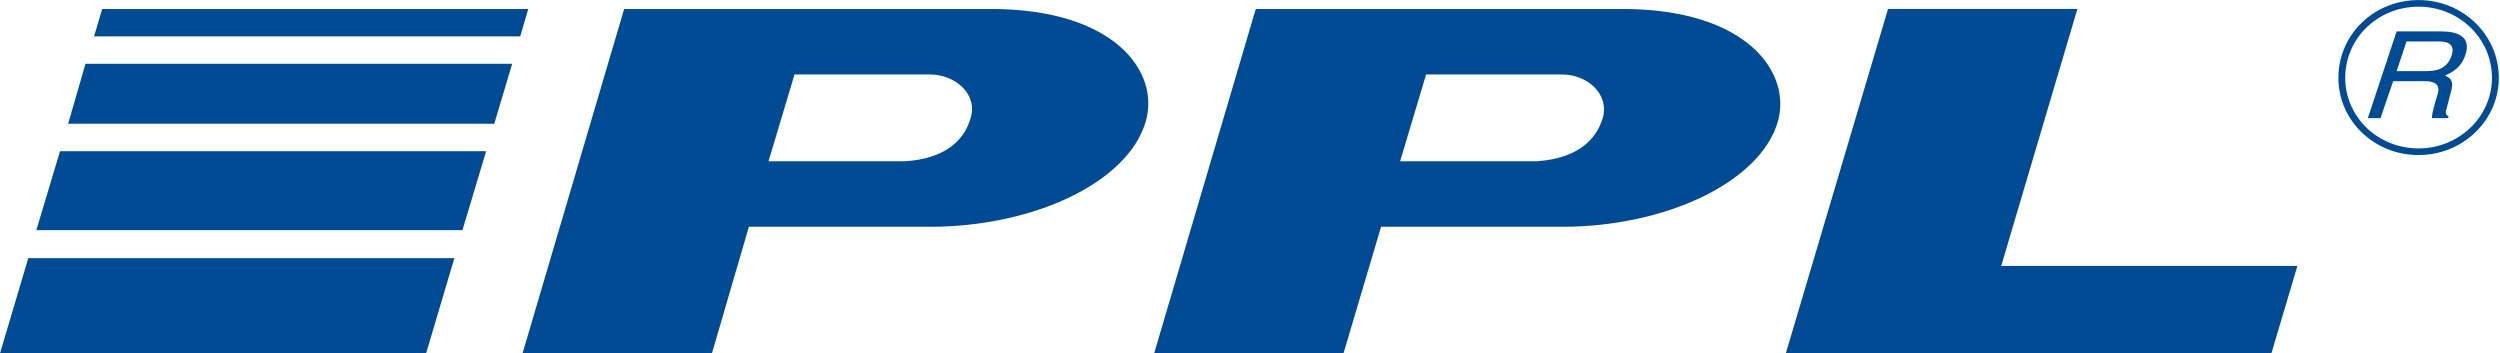
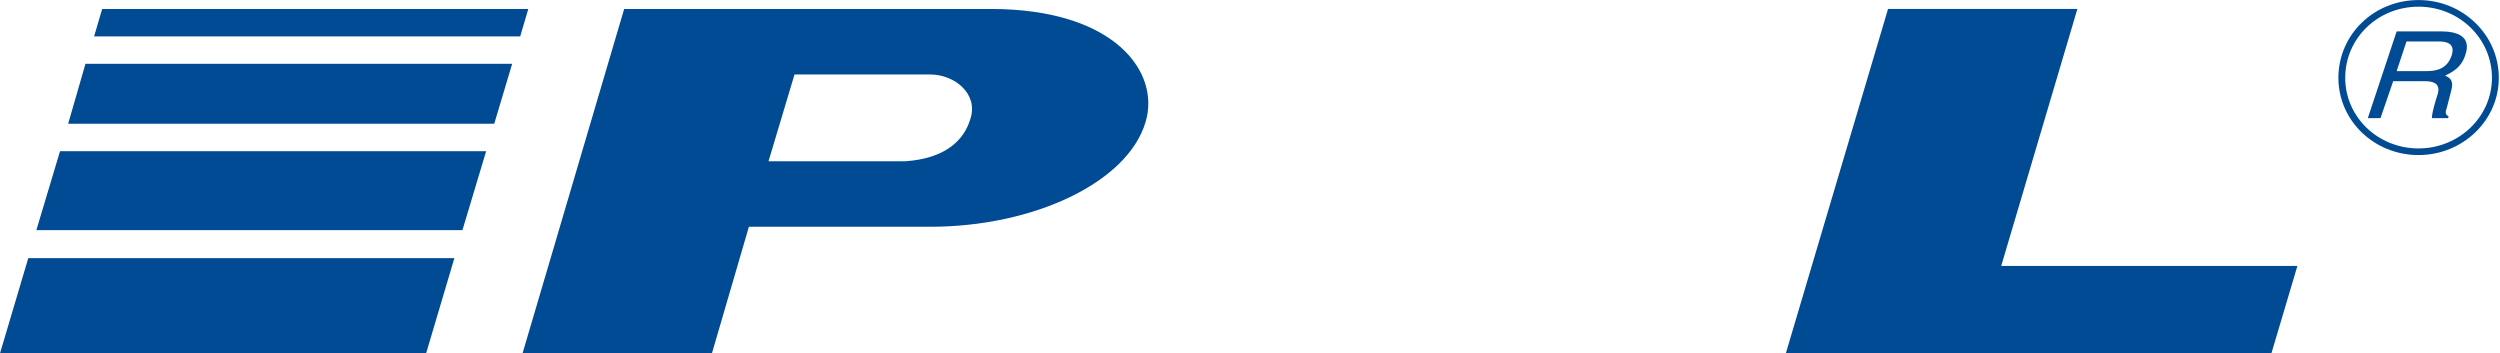
<svg xmlns="http://www.w3.org/2000/svg" width="92" height="13" viewBox="0 0 92 13" fill="none">
  <path fill-rule="evenodd" clip-rule="evenodd" d="M84.544 9.787L83.588 13.001H65.719L69.48 0.329H76.448L73.644 9.787H84.544Z" fill="#004B93" />
  <path fill-rule="evenodd" clip-rule="evenodd" d="M33.317 5.935H28.281L29.238 2.741H34.231C35.144 2.741 35.994 3.462 35.718 4.348C35.484 5.172 34.783 5.831 33.317 5.935ZM36.462 0.33H22.969L19.23 13.002H26.199L27.559 8.345H34.231C38.034 8.345 41.498 6.718 42.156 4.492C42.708 2.68 41.051 0.33 36.462 0.33Z" fill="#004B93" />
-   <path fill-rule="evenodd" clip-rule="evenodd" d="M56.559 5.935H51.524L52.48 2.741H57.495C58.408 2.741 59.237 3.462 58.981 4.348C58.727 5.172 58.025 5.831 56.559 5.935ZM59.704 0.33H46.212L42.473 13.002H49.441L50.823 8.345H57.495C61.277 8.345 64.76 6.718 65.419 4.492C65.951 2.68 64.294 0.33 59.704 0.33Z" fill="#004B93" />
  <path fill-rule="evenodd" clip-rule="evenodd" d="M15.681 13.002L16.721 9.499H1.041L0 13.002H15.681Z" fill="#004B93" />
  <path fill-rule="evenodd" clip-rule="evenodd" d="M18.188 4.554L18.847 2.349H3.145L2.508 4.554H18.188Z" fill="#004B93" />
  <path fill-rule="evenodd" clip-rule="evenodd" d="M17.018 8.469L17.89 5.564H2.209L1.338 8.469H17.018Z" fill="#004B93" />
  <path fill-rule="evenodd" clip-rule="evenodd" d="M19.143 1.34L19.441 0.33H3.76L3.463 1.34H19.143Z" fill="#004B93" />
  <path d="M89.003 5.462H89.004V5.706H89.003M87.09 4.702C87.577 5.171 88.252 5.462 89.003 5.462V5.706C88.183 5.706 87.446 5.388 86.913 4.874L87.09 4.702ZM86.304 2.864C86.304 3.583 86.604 4.232 87.09 4.702L86.913 4.874C86.38 4.36 86.053 3.65 86.053 2.864H86.304ZM86.304 2.864H86.053V2.863H86.304V2.864ZM87.09 1.009C86.604 1.481 86.304 2.135 86.304 2.864H86.053C86.053 2.068 86.38 1.353 86.912 0.836L87.09 1.009ZM89.004 0.246C88.253 0.246 87.577 0.536 87.09 1.009L86.912 0.836C87.445 0.319 88.183 0.002 89.004 0.002V0.246ZM89.004 0.246H89.004V0.002H89.004V0.246ZM89.004 0.246H89.004V0.002H89.004V0.246ZM90.91 1.008C90.421 0.536 89.745 0.246 89.004 0.246V0.002C89.814 0.002 90.552 0.319 91.087 0.836L90.91 1.008ZM91.704 2.864C91.704 2.135 91.4 1.481 90.91 1.008L91.087 0.836C91.623 1.353 91.956 2.068 91.956 2.864H91.704ZM91.704 2.864H91.956V2.864H91.704V2.864ZM90.911 4.701C91.4 4.232 91.704 3.583 91.704 2.864H91.956C91.956 3.65 91.623 4.36 91.087 4.874L90.911 4.701ZM89.004 5.462C89.746 5.462 90.421 5.171 90.911 4.701L91.087 4.874C90.552 5.388 89.814 5.706 89.004 5.706V5.462Z" fill="#004B93" />
  <path fill-rule="evenodd" clip-rule="evenodd" d="M88.197 2.617H89.302C89.663 2.617 90.045 2.535 90.215 2.061C90.385 1.566 89.981 1.526 89.747 1.526H88.558L88.197 2.617ZM87.602 4.348H87.135L88.197 1.155H89.833C90.428 1.155 90.959 1.34 90.725 2.02C90.576 2.494 90.237 2.658 89.981 2.782C90.151 2.865 90.322 2.947 90.194 3.38L90.045 3.957C89.981 4.142 89.981 4.204 90.109 4.286L90.088 4.348H89.493C89.493 4.142 89.641 3.668 89.683 3.544C89.769 3.297 89.812 2.988 89.238 2.988H88.069L87.602 4.348Z" fill="#004B93" />
</svg>